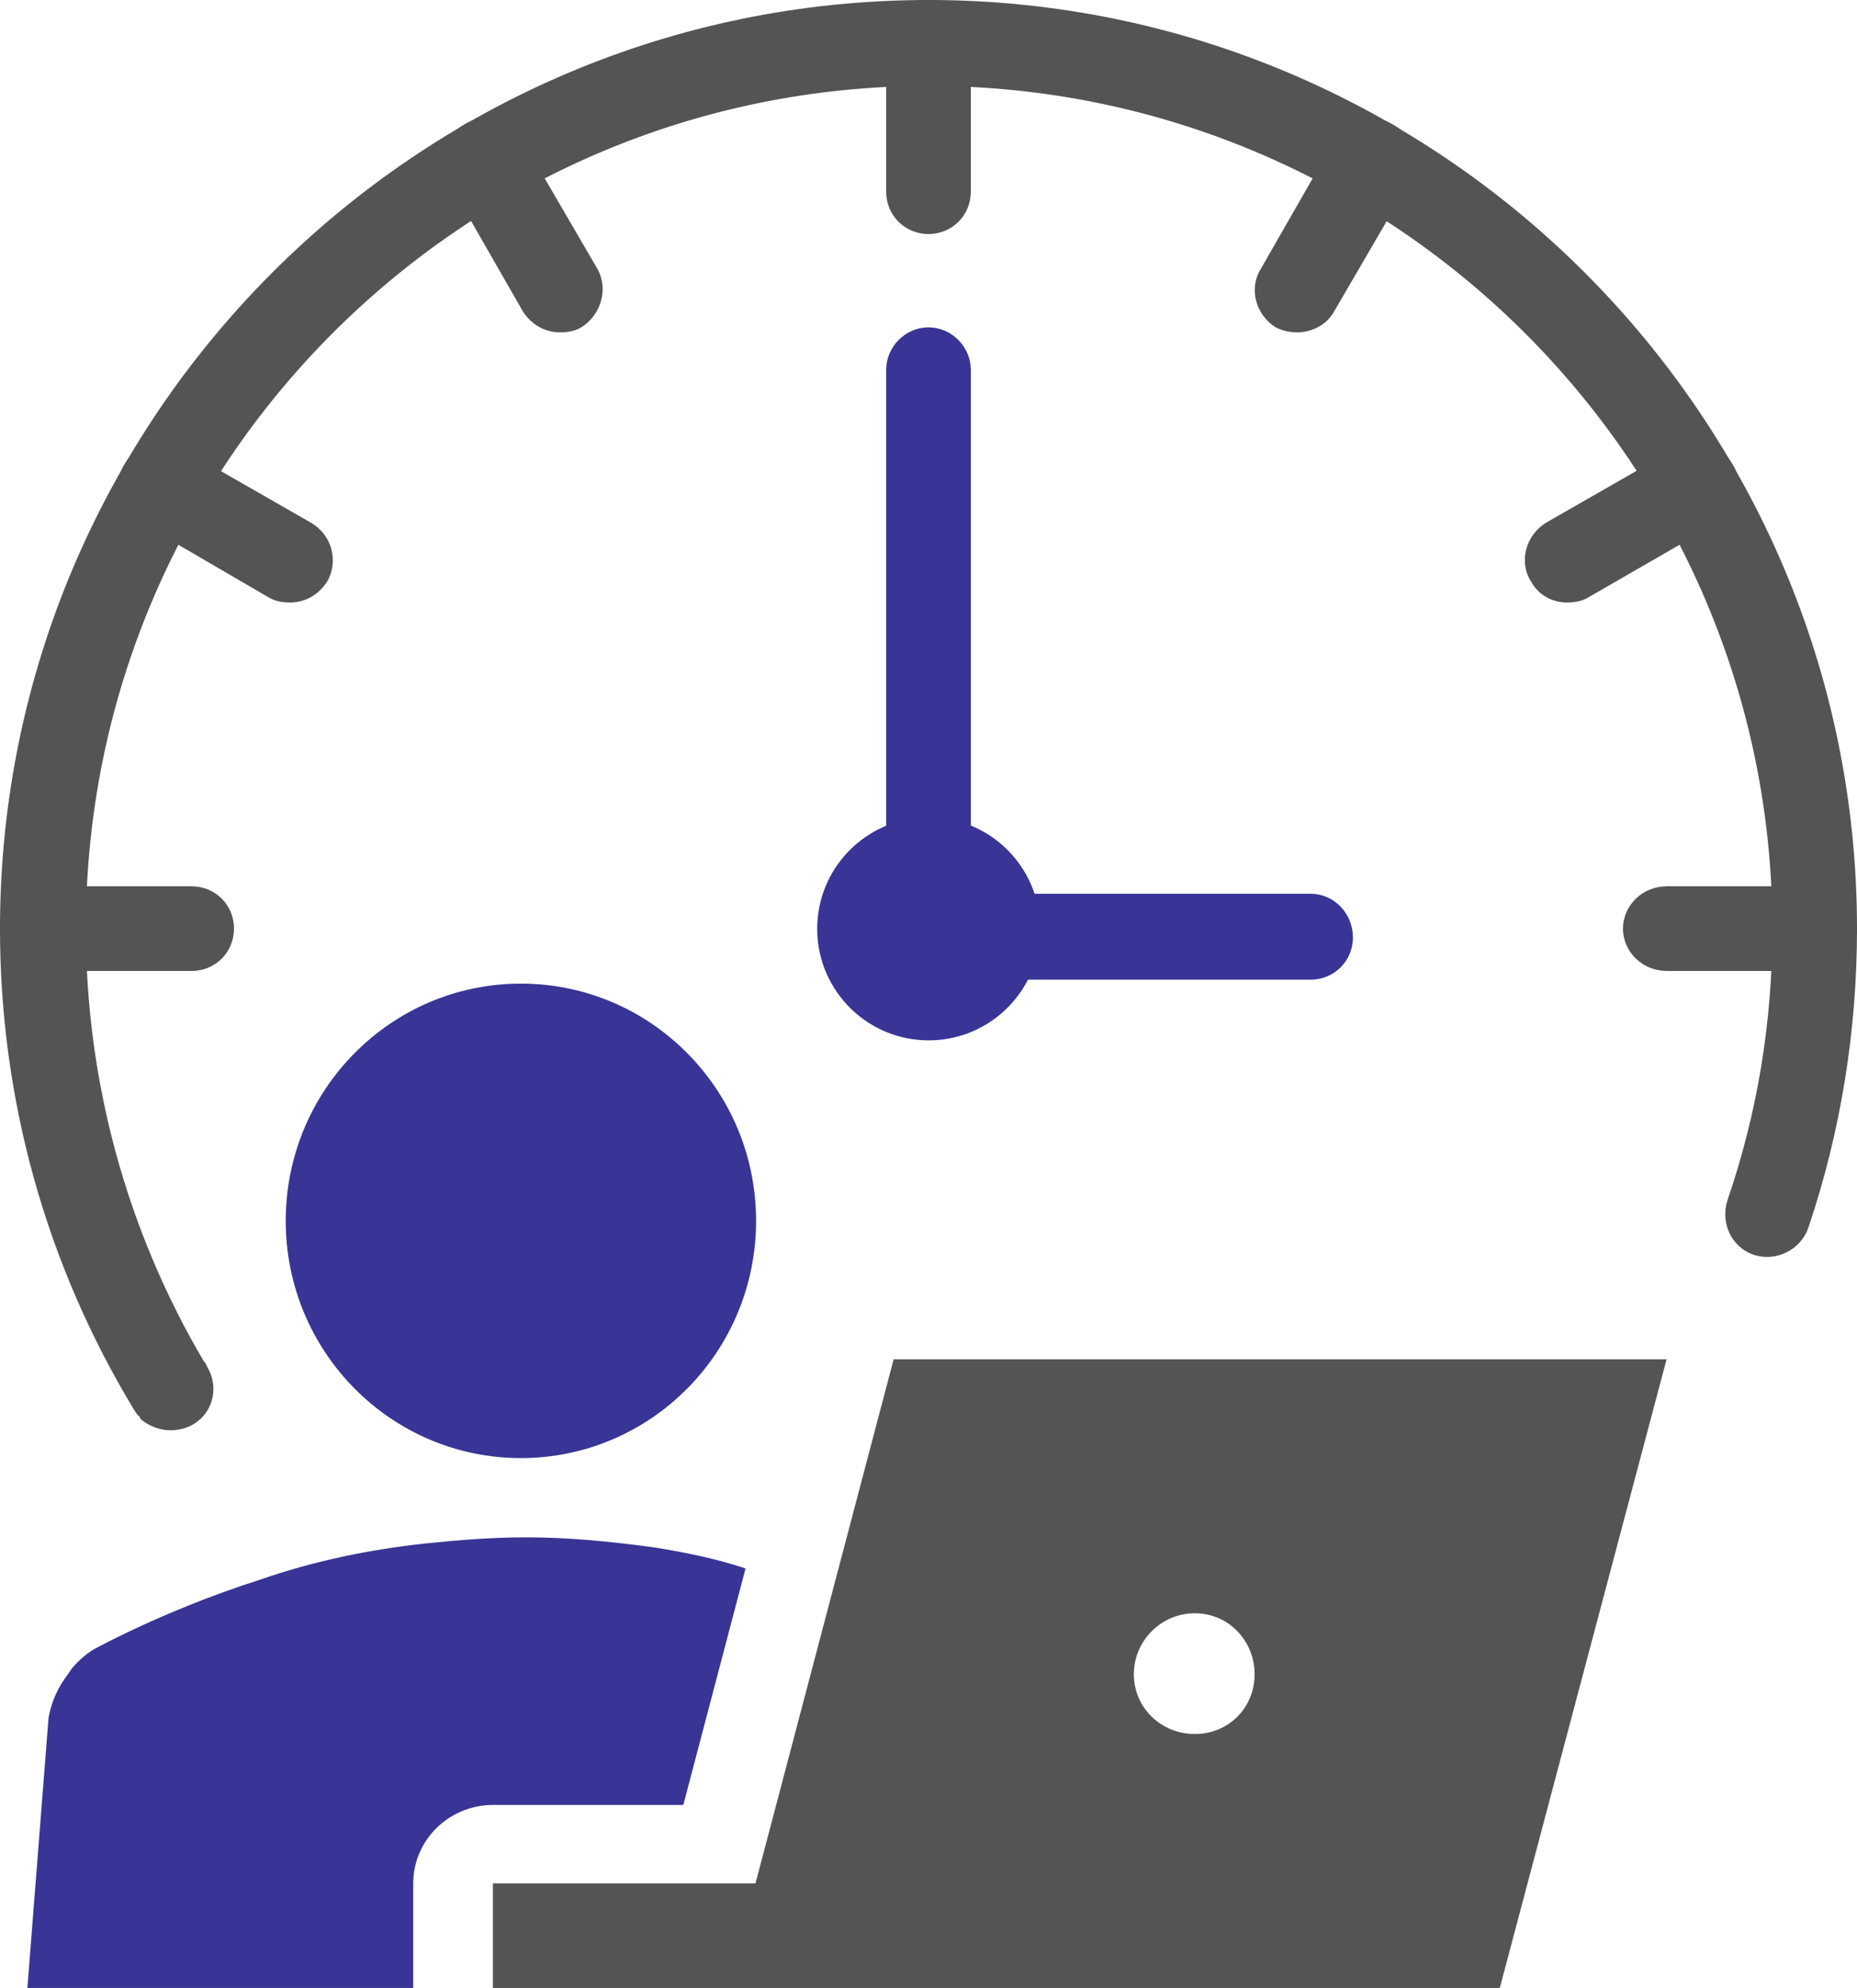
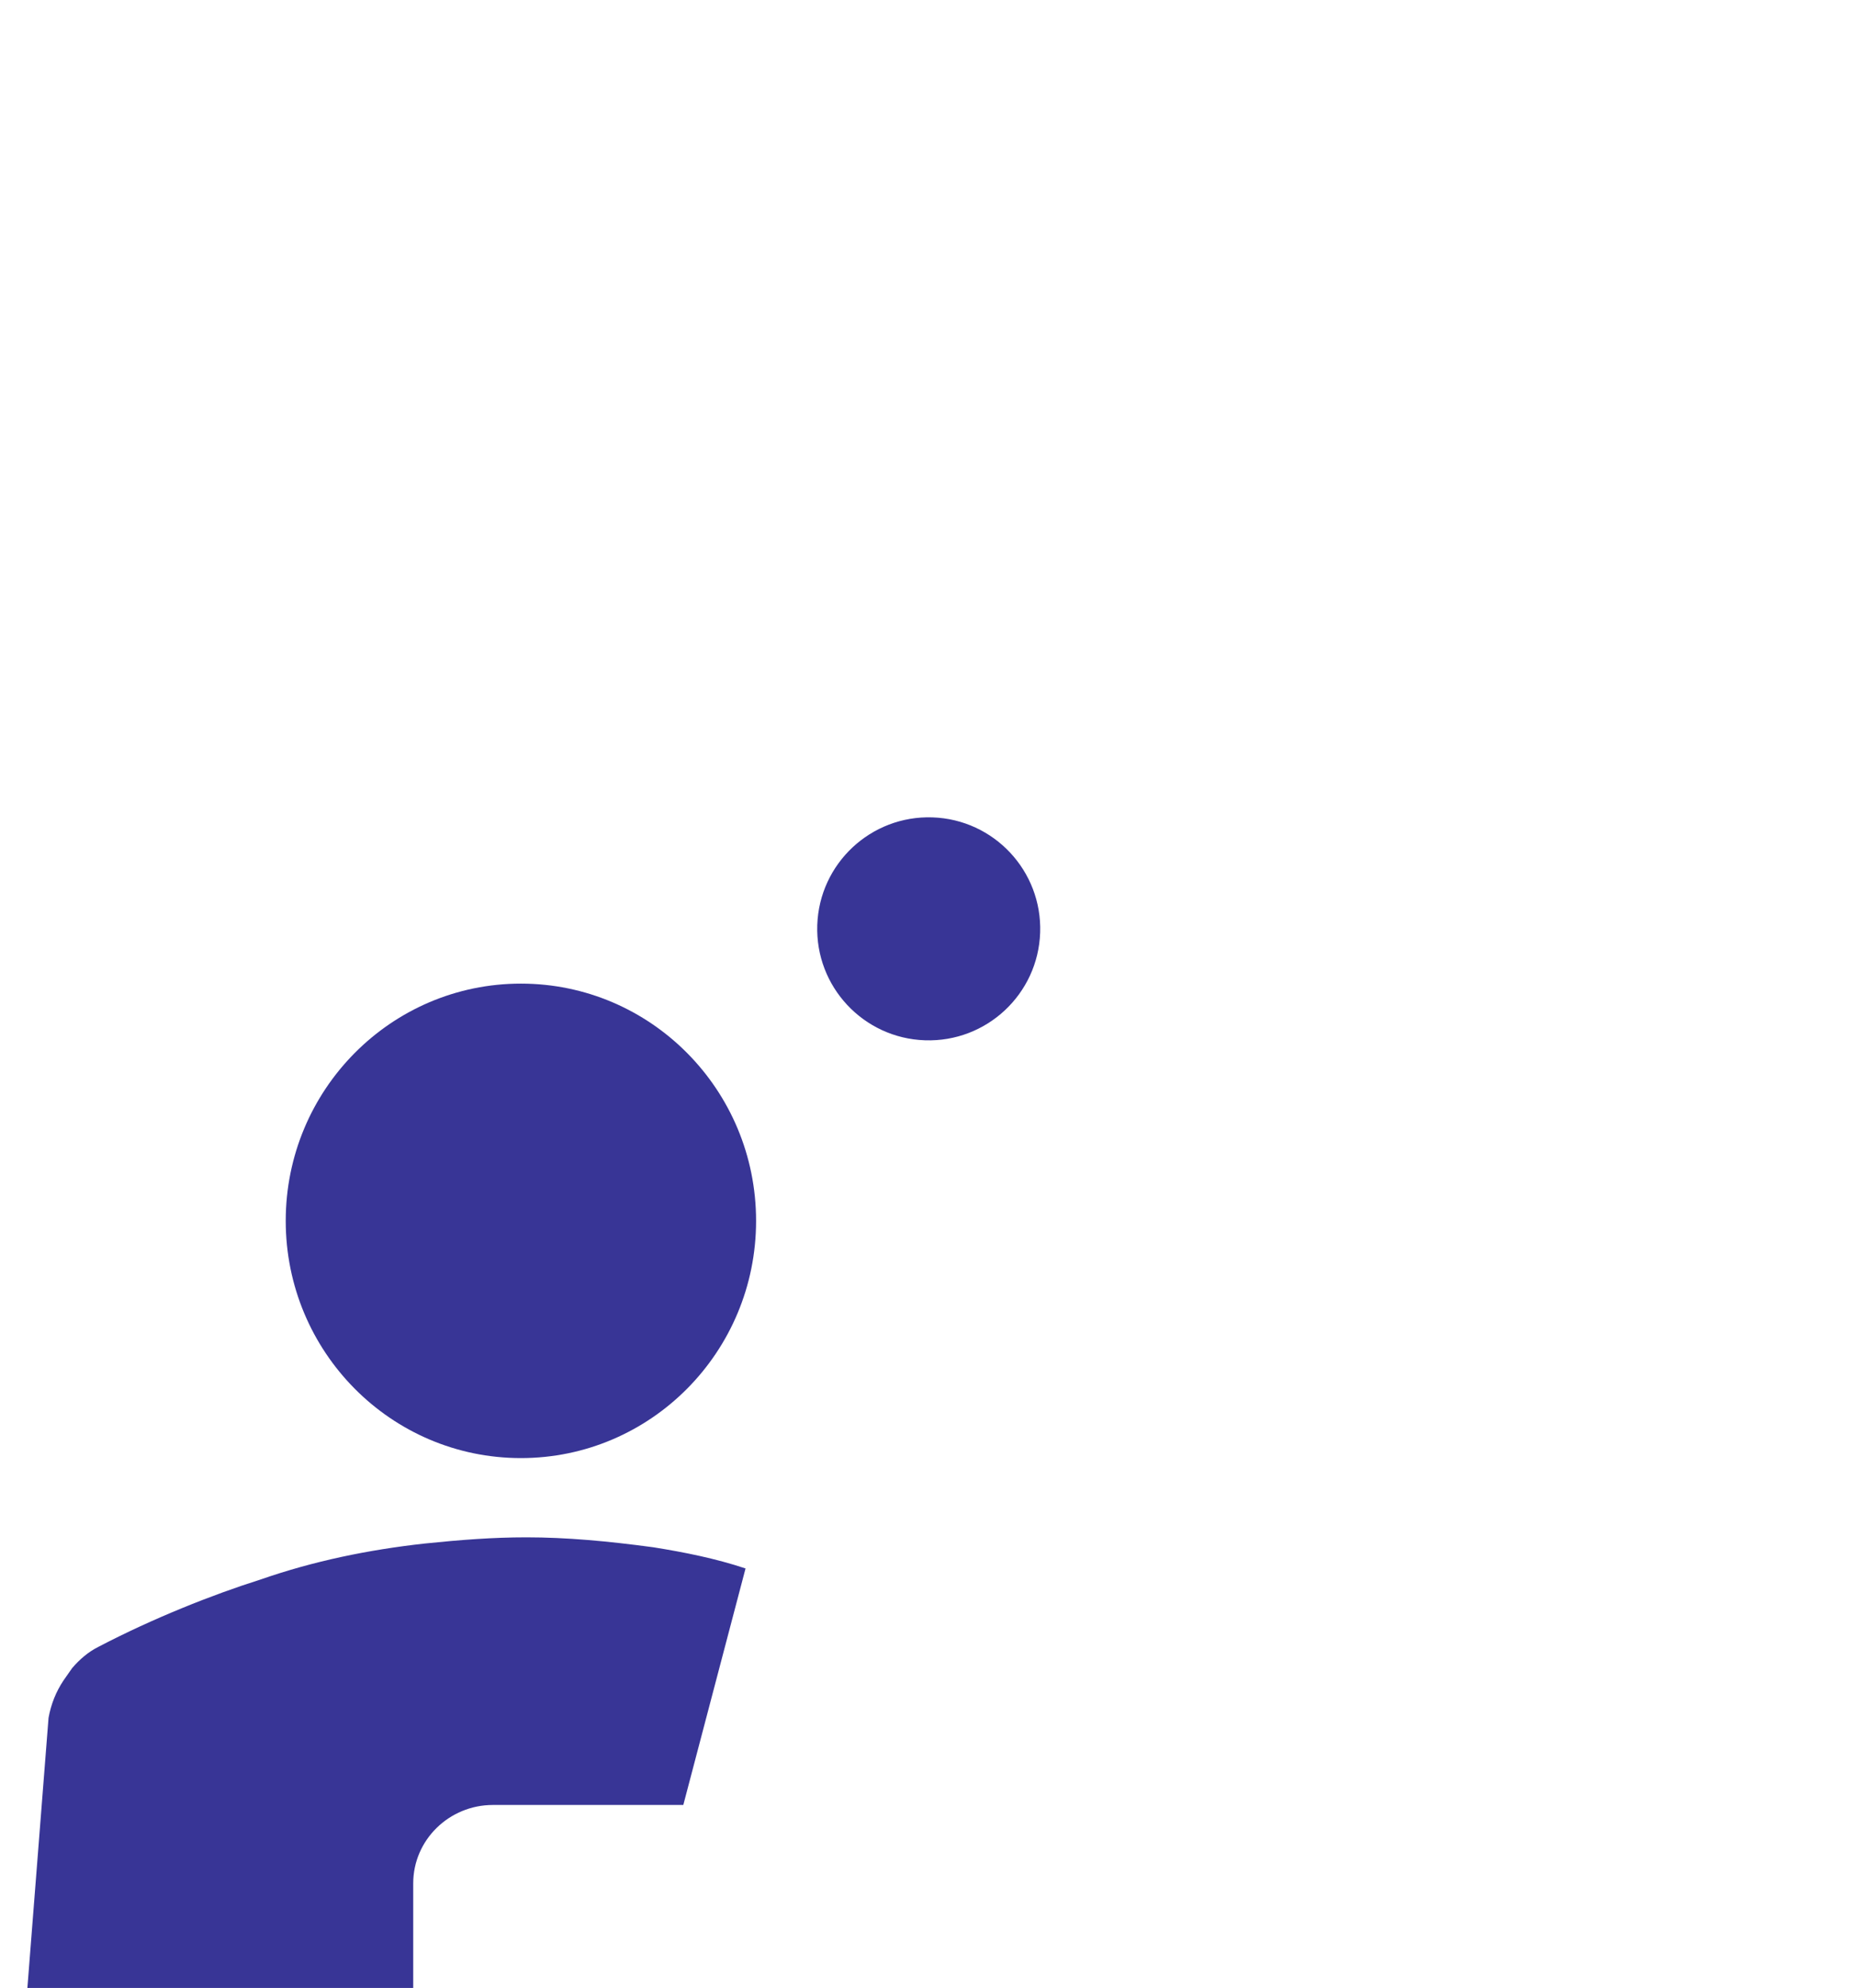
<svg xmlns="http://www.w3.org/2000/svg" id="ttl-schedule" data-name="ttl-schedule" viewBox="0 0 1492 1597">
  <defs>
    <style>.cls-1{fill: #383596}.cls-2{fill: #545454}</style>
  </defs>
  <g id="_Layer_" data-name="&amp;lt;Layer&amp;gt;">
-     <path class="cls-2" d="M137 1149c-8 0-17-3-24-9l-1-2-2-2-2-3C37 1016 0 883 0 746 0 335 335 0 746 0s746 335 746 746c0 82-13 163-39 240-6 18-26 28-44 22s-27-26-21-44c24-70 36-143 36-218 0-373-304-677-678-677S69 373 69 746c0 123 33 243 95 348l1 1 2 4c7 12 6 29-5 40-7 7-16 10-25 10z" />
-     <path class="cls-1" d="M1053 787H746c-19 0-34-15-34-34s15-35 34-35h307c19 0 34 16 34 35s-15 34-34 34z" />
-     <path class="cls-1" d="M746 780c-19 0-34-15-34-34V297c0-18 15-34 34-34s34 16 34 34v449c0 19-15 34-34 34z" />
    <circle class="cls-1" cx="746.15" cy="746.15" r="89.59" transform="rotate(-88.08 746.17 746.149)" />
-     <path class="cls-2" d="M746 188c-19 0-34-15-34-34V34c0-19 15-34 34-34s34 15 34 34v120c0 19-15 34-34 34zM450 267c-12 0-23-6-30-17l-59-103c-10-17-4-38 12-47 16-10 37-4 47 13l60 103c9 16 3 37-13 47-5 3-11 4-17 4zM233 484c-6 0-12-1-17-4l-103-60c-17-10-23-31-13-47 9-16 30-22 47-12l103 59c17 10 22 31 13 47-7 11-18 17-30 17zM154 780H34c-19 0-34-15-34-34s15-34 34-34h120c19 0 34 15 34 34s-15 34-34 34zM1458 780h-119c-19 0-35-15-35-34s16-34 35-34h119c19 0 34 15 34 34s-15 34-34 34zM1259 484c-12 0-23-6-29-17-10-16-4-37 12-47l103-59c17-10 38-4 47 12 10 16 4 37-12 47l-104 60c-5 3-11 4-17 4zM1042 267c-5 0-11-1-17-4-16-10-22-31-12-47l59-103c10-17 31-23 47-13 17 9 22 30 13 47l-60 103c-6 11-18 17-30 17z" />
    <ellipse class="cls-1" cx="418.52" cy="980.76" rx="188.95" ry="190.58" />
    <path class="cls-1" d="M332 1597v-84c0-35 29-63 64-63h153l50-190c-24-8-49-13-74-17-37-5-70-8-102-8-27 0-53 2-82 5-45 5-89 14-132 29-38 12-86 31-130 54-8 4-15 10-21 17l-7 10c-6 9-10 19-12 30l-17 217h310z" />
-     <path class="cls-2" d="M718 1092l-111 421H396v84h809l134-505H718zm242 301c-27 0-49-21-49-48s22-49 49-49 48 22 48 49-21 48-48 48z" />
  </g>
</svg>